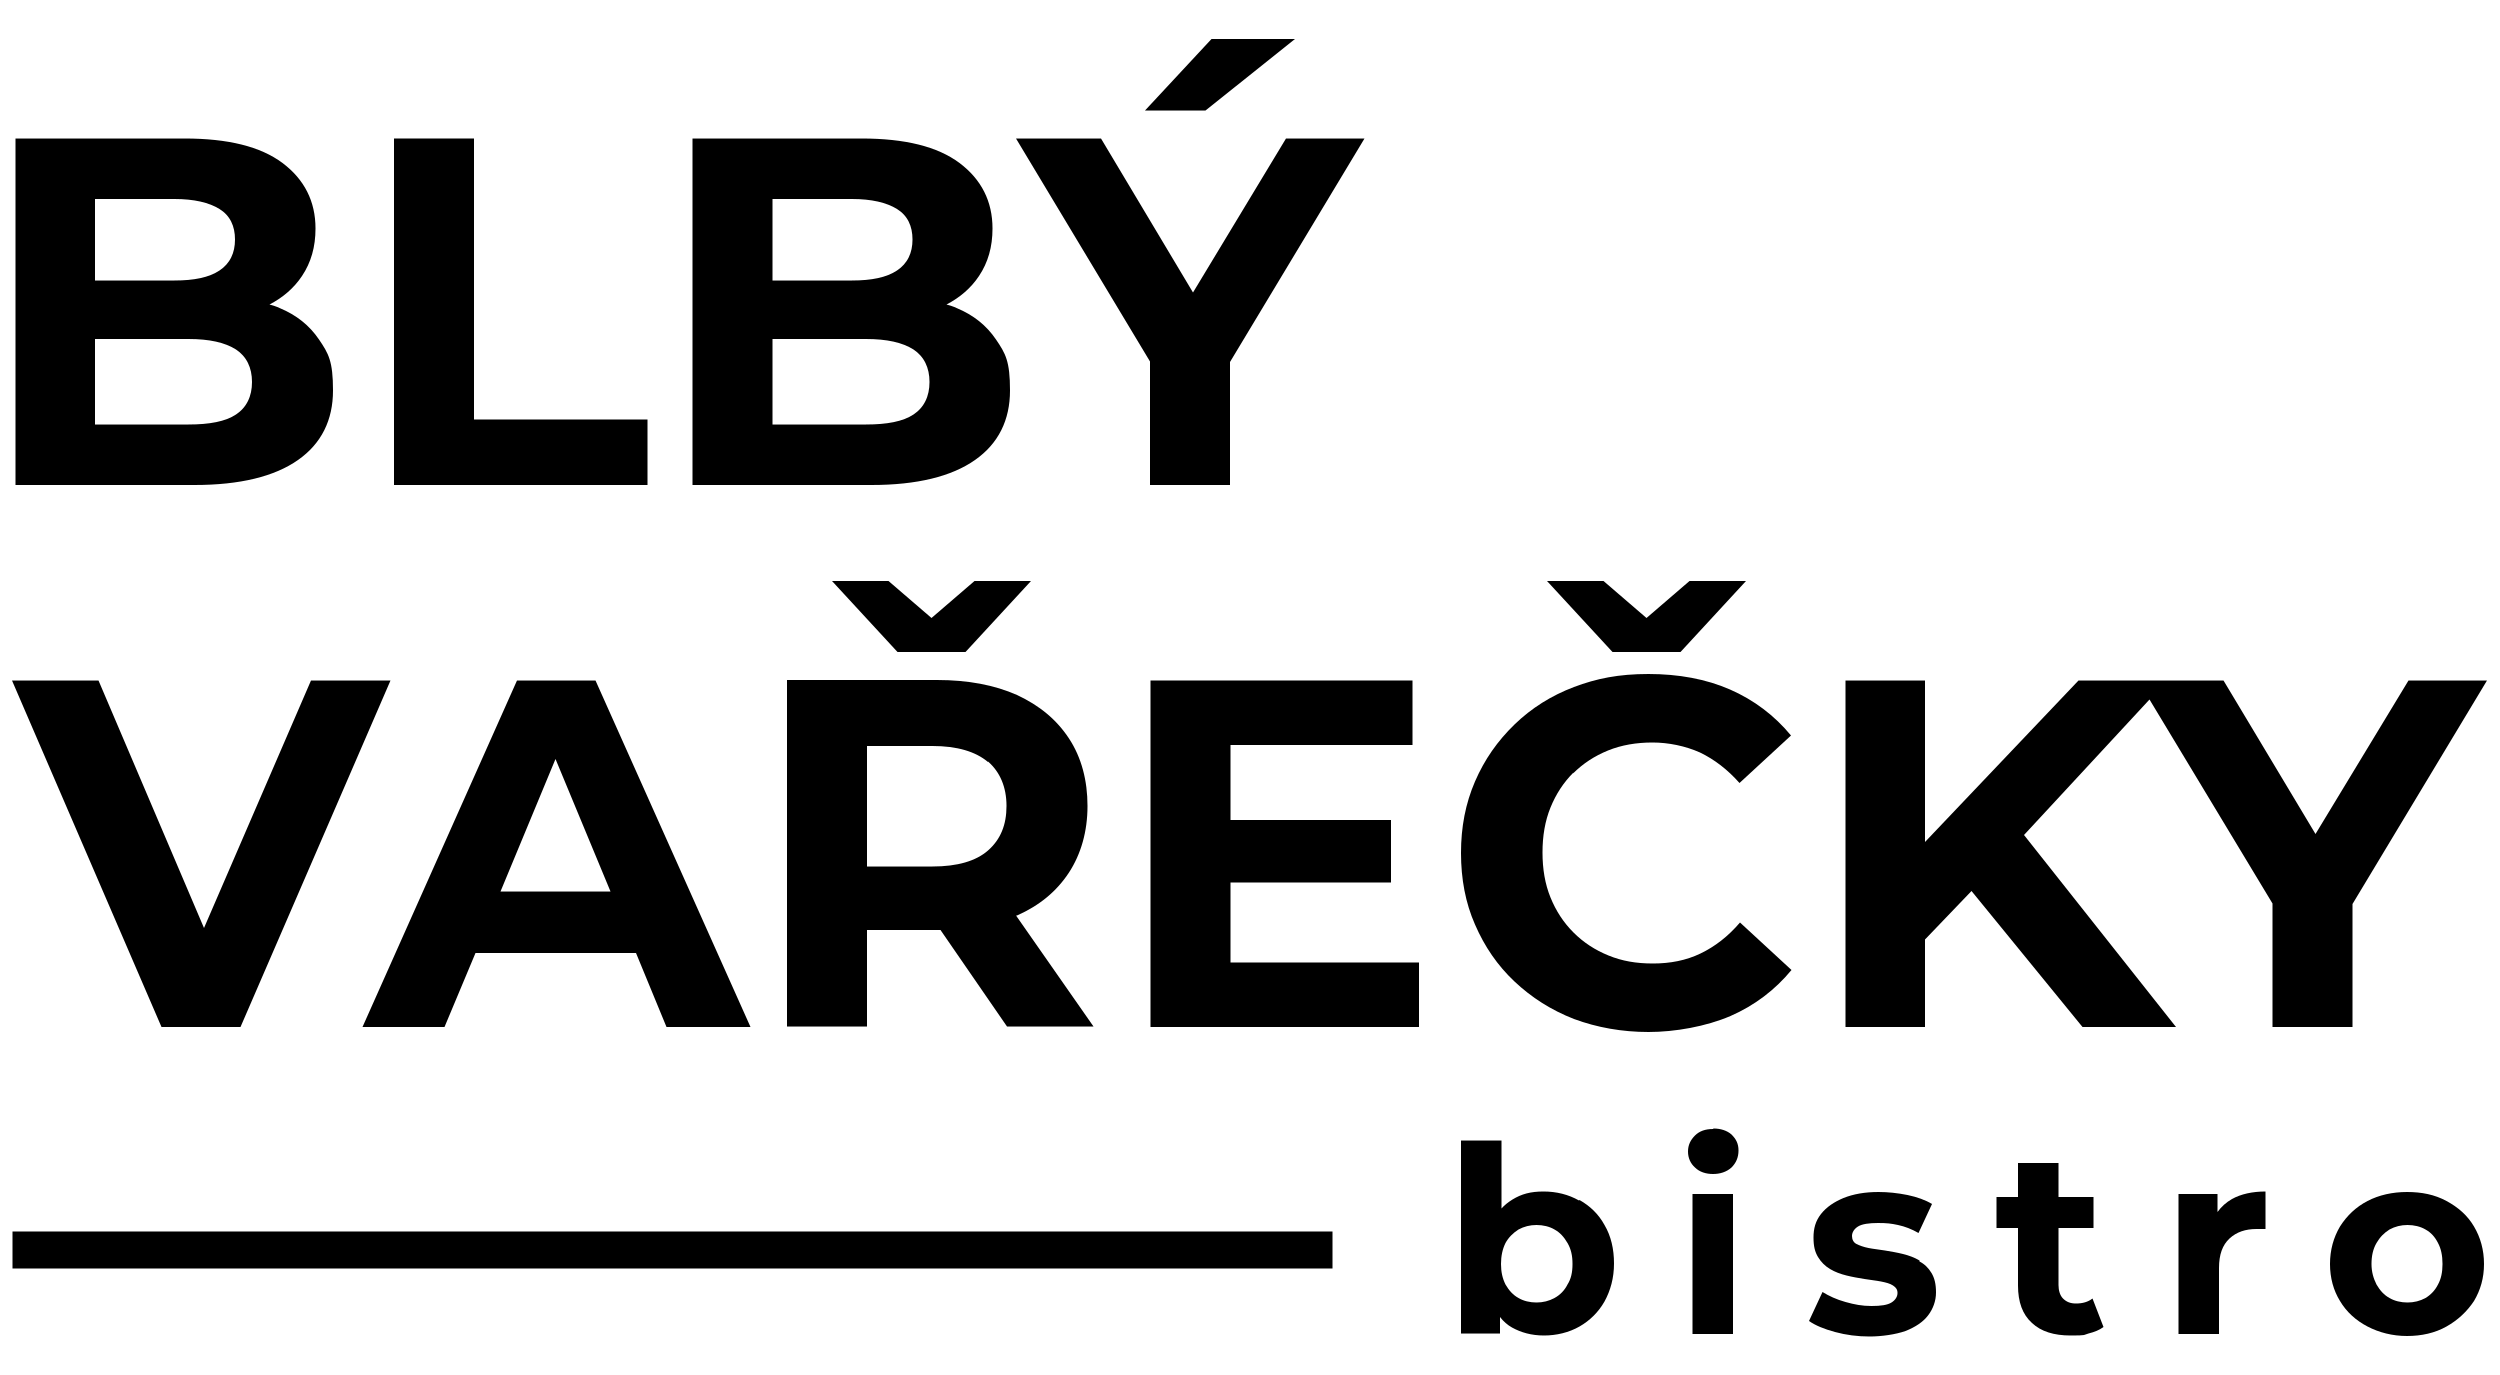
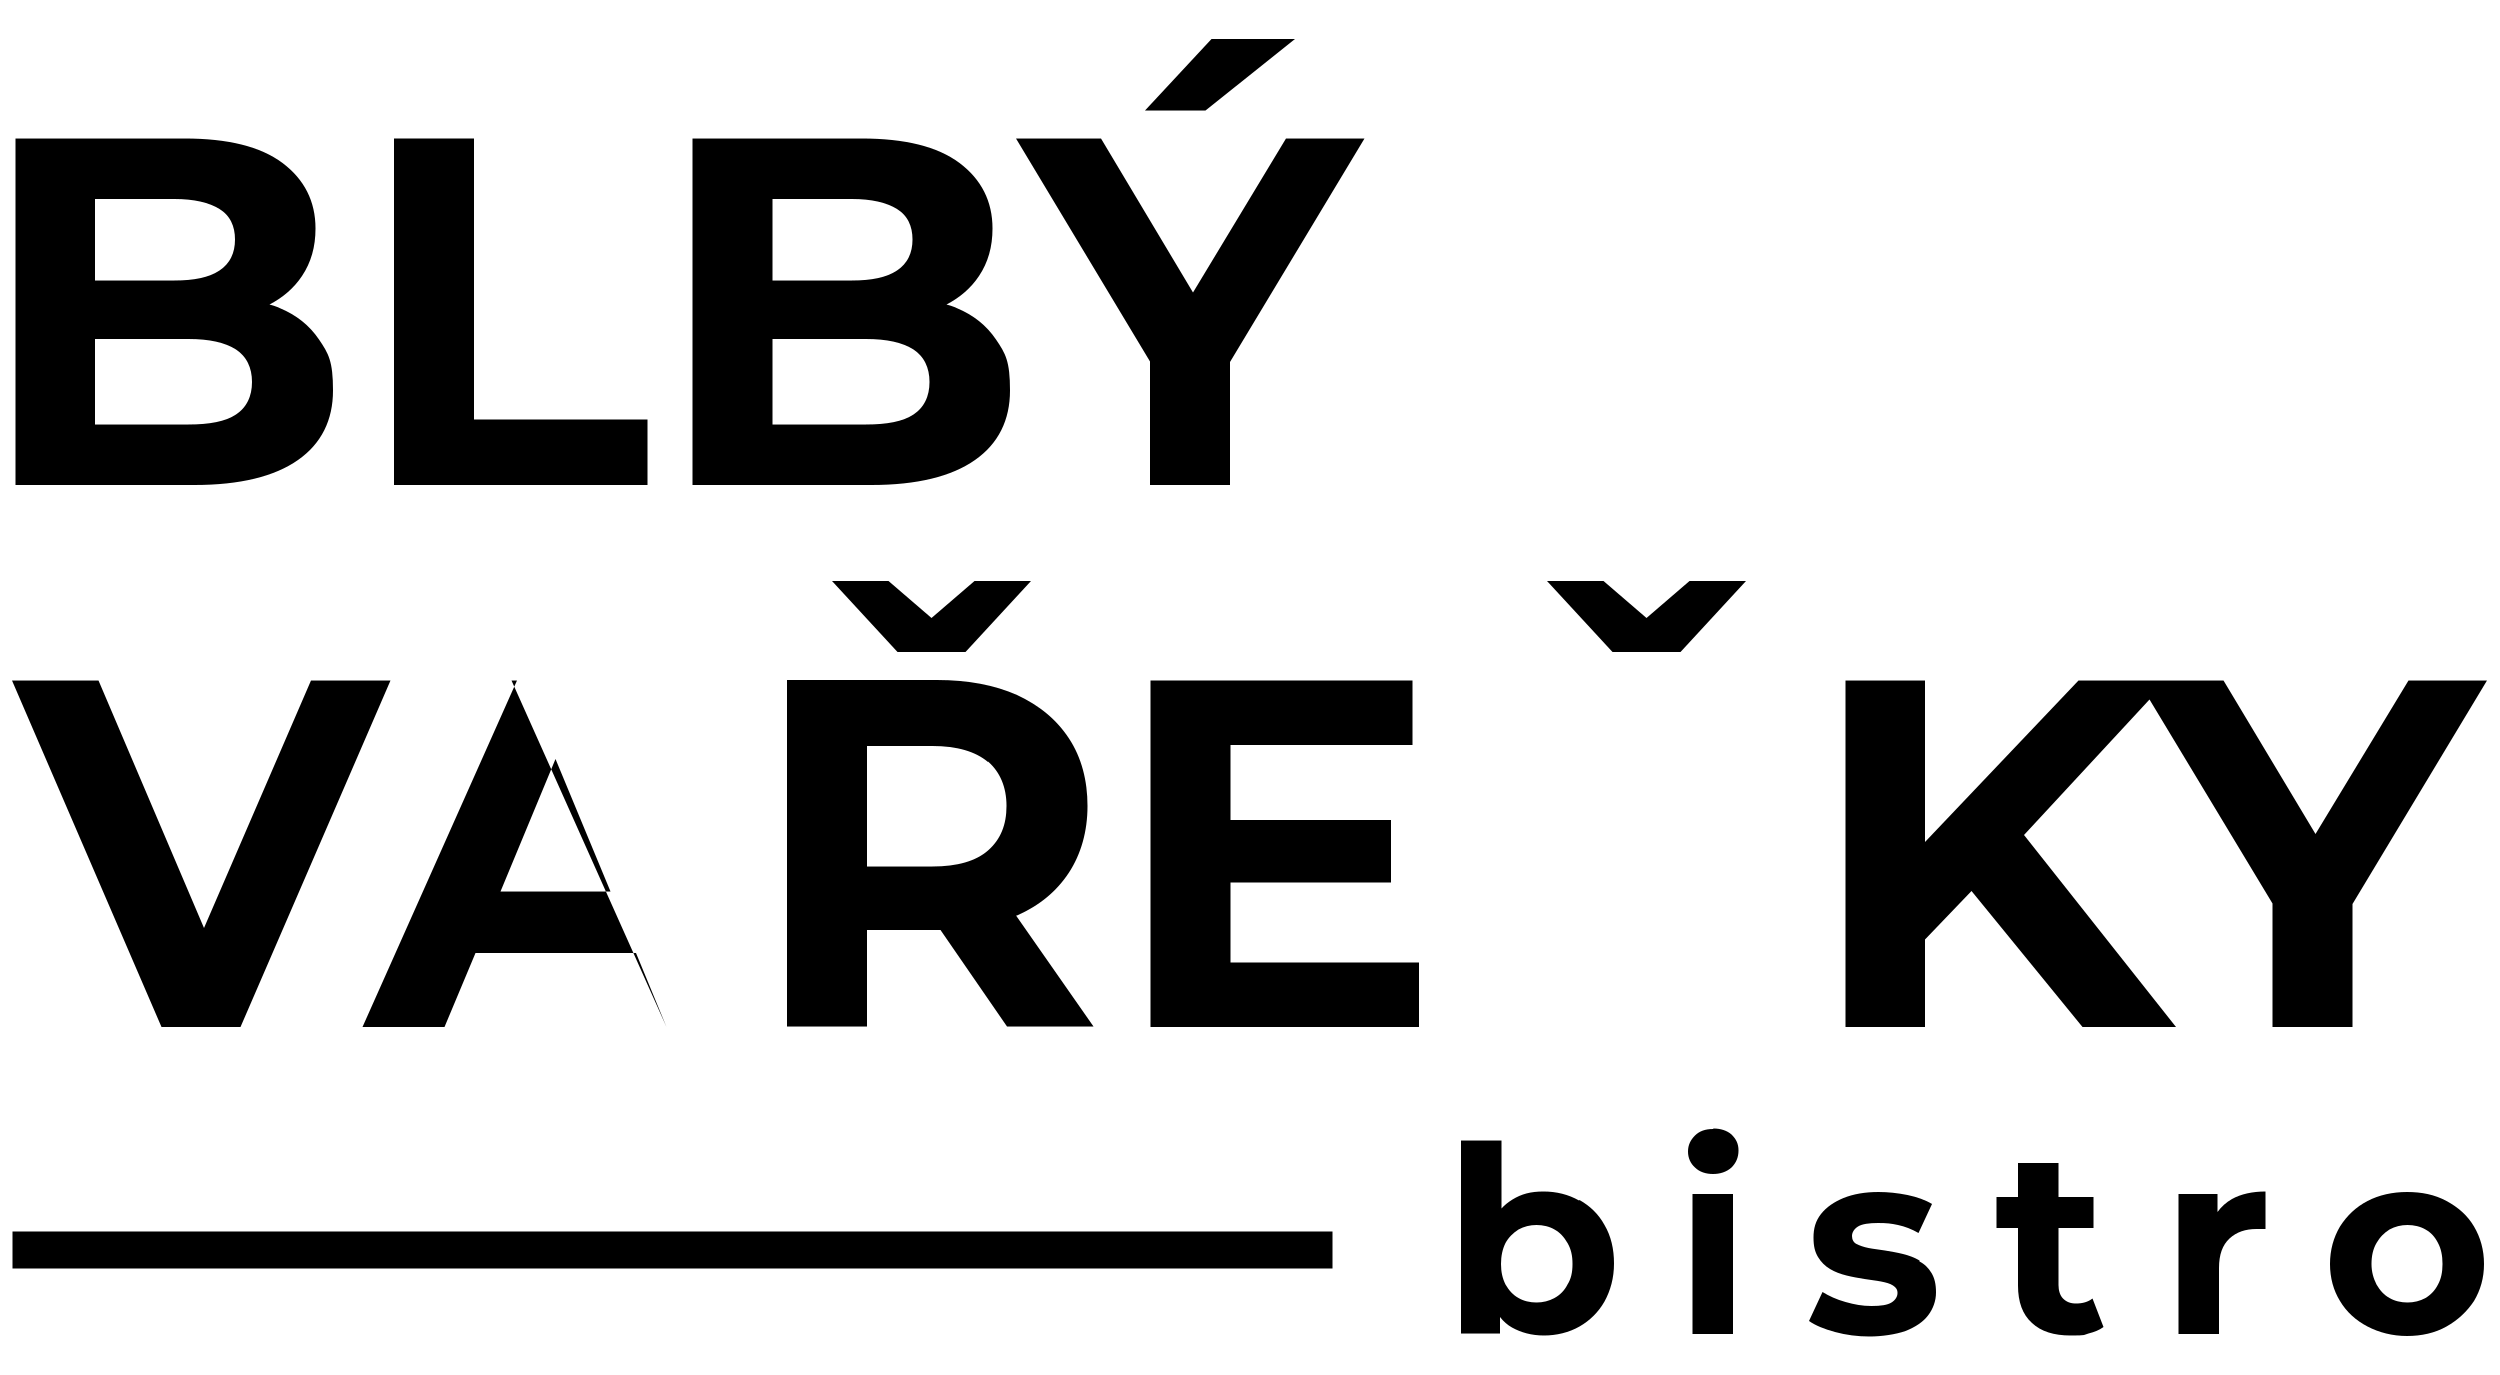
<svg xmlns="http://www.w3.org/2000/svg" id="Vrstva_1" version="1.1" viewBox="0 0 500 275">
  <g>
    <path d="M59.6,92c4.7-3.3,7-8,7-13.9s-.9-7.4-2.8-10.2c-1.9-2.8-4.5-4.9-7.9-6.3-.6-.3-1.3-.5-2-.7,2.7-1.4,4.9-3.3,6.5-5.7,1.8-2.7,2.7-5.8,2.7-9.5,0-5.4-2.2-9.8-6.6-13.1-4.4-3.3-10.9-4.9-19.6-4.9H3.1v69.3h35.8c9.1,0,16-1.7,20.7-5ZM34.9,39.8c3.9,0,6.9.7,9,2s3.1,3.4,3.1,6.1-1,4.8-3.1,6.2-5.1,2-9,2h-15.9v-16.3h15.9ZM19,84.9v-17.1h18.7c4.2,0,7.3.7,9.5,2.1,2.1,1.4,3.2,3.6,3.2,6.5s-1.1,5.1-3.2,6.5c-2.1,1.4-5.3,2-9.5,2h-18.7Z" />
    <polygon points="129.5 83.9 94.8 83.9 94.8 27.7 78.8 27.7 78.8 97 129.5 97 129.5 83.9" />
    <path d="M195,92c4.7-3.3,7-8,7-13.9s-.9-7.4-2.8-10.2c-1.9-2.8-4.5-4.9-7.9-6.3-.6-.3-1.3-.5-2-.7,2.7-1.4,4.9-3.3,6.5-5.7,1.8-2.7,2.7-5.8,2.7-9.5,0-5.4-2.2-9.8-6.6-13.1s-10.9-4.9-19.6-4.9h-33.8v69.3h35.8c9.1,0,16-1.7,20.7-5ZM170.4,39.8c3.9,0,6.9.7,9,2s3.1,3.4,3.1,6.1-1,4.8-3.1,6.2-5.1,2-9,2h-15.9v-16.3h15.9ZM154.5,84.9v-17.1h18.7c4.2,0,7.3.7,9.5,2.1,2.1,1.4,3.2,3.6,3.2,6.5s-1.1,5.1-3.2,6.5c-2.1,1.4-5.3,2-9.5,2h-18.7Z" />
    <polygon points="230 97 246 97 246 72.4 272.9 27.7 257.2 27.7 238.6 58.5 220.2 27.7 203.2 27.7 230 72.3 230 97" />
    <polygon points="259 7.8 242.3 7.8 229 22.1 241.1 22.1 259 7.8" />
    <polygon points="62.2 136.1 40.8 185.6 19.7 136.1 2.4 136.1 32.3 205.4 48.1 205.4 78.1 136.1 62.2 136.1" />
-     <path d="M103.4,136.1l-30.9,69.3h16.4l6.2-14.8h32.1l6.1,14.8h16.8l-31-69.3h-15.8ZM100.1,178.3l11-26.5,11,26.5h-22Z" />
+     <path d="M103.4,136.1l-30.9,69.3h16.4l6.2-14.8h32.1l6.1,14.8l-31-69.3h-15.8ZM100.1,178.3l11-26.5,11,26.5h-22Z" />
    <path d="M203.4,183.1c4.5-2,7.9-4.8,10.4-8.6,2.4-3.7,3.7-8.2,3.7-13.3s-1.2-9.7-3.7-13.5-5.9-6.6-10.4-8.7c-4.5-2-9.8-3-16-3h-30v69.3h16v-19.3h14c.3,0,.5,0,.7,0l13.3,19.3h17.3l-15.5-22.2s0,0,.1,0ZM197.6,152.3c2.4,2.1,3.7,5.1,3.7,8.9s-1.2,6.7-3.7,8.9c-2.4,2.1-6.1,3.2-11.1,3.2h-13.1v-24.1h13.1c4.9,0,8.6,1.1,11.1,3.2Z" />
    <polygon points="186.3 123.6 177.7 116.2 166.4 116.2 179.5 130.4 193.1 130.4 206.2 116.2 194.9 116.2 186.3 123.6" />
    <polygon points="246.1 176.5 278.2 176.5 278.2 164 246.1 164 246.1 149 282.5 149 282.5 136.1 230.1 136.1 230.1 205.4 283.8 205.4 283.8 192.5 246.1 192.5 246.1 176.5" />
    <polygon points="336.1 130.4 349.2 116.2 337.9 116.2 329.3 123.6 320.7 116.2 309.4 116.2 322.5 130.4 336.1 130.4" />
-     <path d="M314.6,154.7c2-2,4.3-3.5,7-4.6,2.7-1.1,5.7-1.6,8.9-1.6s6.6.7,9.5,2c2.9,1.4,5.5,3.4,7.9,6.1l10.3-9.5c-3.3-4-7.4-7.1-12.2-9.2-4.8-2.1-10.3-3.1-16.3-3.1s-10.4.9-14.9,2.6-8.5,4.2-11.9,7.5-6,7-7.9,11.4c-1.9,4.4-2.8,9.1-2.8,14.3s.9,10,2.8,14.3c1.9,4.4,4.5,8.2,7.9,11.4,3.4,3.2,7.3,5.7,11.9,7.5,4.6,1.7,9.6,2.6,14.9,2.6s11.5-1.1,16.4-3.2c4.8-2.1,8.9-5.2,12.2-9.2l-10.3-9.5c-2.4,2.8-5,4.8-7.9,6.2-2.9,1.4-6.1,2-9.5,2s-6.2-.5-8.9-1.6-5-2.6-7-4.6-3.5-4.3-4.6-7c-1.1-2.7-1.6-5.7-1.6-9s.5-6.3,1.6-9c1.1-2.7,2.6-5,4.6-7Z" />
    <polygon points="497.4 136.1 481.7 136.1 463.1 166.8 444.7 136.1 433.5 136.1 427.6 136.1 415.7 136.1 385 168.4 385 136.1 369.1 136.1 369.1 205.4 385 205.4 385 187.9 394.3 178.2 416.5 205.4 435.2 205.4 404.8 167 429.9 139.9 454.5 180.7 454.5 205.4 470.5 205.4 470.5 180.8 497.4 136.1" />
  </g>
  <g>
    <path d="M315.8,240.1c-2.1-1.2-4.5-1.8-7.1-1.8s-4.4.5-6.2,1.6c-.8.5-1.6,1.1-2.2,1.8v-13.6h-8.1v38.6h7.8v-3.3c.7.9,1.5,1.6,2.4,2.1,1.8,1,3.9,1.6,6.4,1.6s5-.6,7.1-1.8c2.1-1.2,3.8-2.9,5-5,1.2-2.2,1.9-4.7,1.9-7.6s-.6-5.5-1.9-7.7c-1.2-2.2-2.9-3.8-5-5ZM313.5,256.9c-.6,1.2-1.5,2.1-2.6,2.7-1.1.6-2.3.9-3.6.9s-2.6-.3-3.6-.9c-1.1-.6-1.9-1.5-2.6-2.7-.6-1.2-.9-2.5-.9-4.1s.3-3,.9-4.2c.6-1.1,1.5-2,2.6-2.7,1.1-.6,2.3-.9,3.6-.9s2.6.3,3.6.9c1.1.6,1.9,1.5,2.6,2.7s1,2.5,1,4.2-.3,3-1,4.1Z" />
    <rect x="338.5" y="238.8" width="8.1" height="28" />
    <path d="M342.6,225.8c-1.5,0-2.7.4-3.6,1.3-.9.9-1.4,1.9-1.4,3.2s.5,2.4,1.4,3.2c.9.9,2.2,1.3,3.6,1.3s2.7-.4,3.7-1.3c.9-.9,1.4-2,1.4-3.4s-.5-2.3-1.4-3.2c-.9-.8-2.2-1.2-3.6-1.2Z" />
    <path d="M383.9,252.1c-1-.6-2.1-1-3.3-1.3-1.2-.3-2.4-.5-3.6-.7-1.2-.2-2.3-.3-3.3-.5-1-.2-1.8-.5-2.4-.8-.6-.3-.9-.9-.9-1.6s.4-1.4,1.2-1.9c.8-.5,2.2-.7,4-.7s2.6.1,4,.4,2.7.8,4.1,1.6l2.7-5.8c-1.3-.8-3-1.4-4.9-1.8-2-.4-3.9-.6-5.8-.6-2.7,0-5,.4-7,1.2-1.9.8-3.4,1.8-4.5,3.2s-1.5,2.9-1.5,4.7.3,2.9.9,3.9c.6,1,1.4,1.8,2.4,2.4,1,.6,2.1,1,3.3,1.3,1.2.3,2.4.5,3.6.7,1.2.2,2.3.3,3.3.5,1,.2,1.8.4,2.4.8s.9.8.9,1.5-.4,1.4-1.2,1.9c-.8.5-2.1.7-4,.7s-3.4-.3-5.2-.8c-1.8-.5-3.3-1.2-4.6-2l-2.7,5.8c1.3.9,3,1.6,5.2,2.2s4.5.9,6.9.9,5.2-.4,7.2-1.1c2-.8,3.5-1.8,4.5-3.1,1-1.3,1.6-2.9,1.6-4.6s-.3-2.9-.9-3.9c-.6-1-1.4-1.8-2.4-2.3Z" />
    <path d="M415.2,260.7c-1.1,0-1.9-.3-2.6-1-.6-.6-.9-1.6-.9-2.7v-11.4h7v-6.2h-7v-6.8h-8.1v6.8h-4.3v6.2h4.3v11.5c0,3.3.9,5.8,2.8,7.5,1.8,1.7,4.4,2.5,7.7,2.5s2.5-.1,3.6-.4c1.2-.3,2.2-.7,3-1.3l-2.2-5.7c-.9.7-2,1-3.3,1Z" />
    <path d="M443.5,242.5v-3.7h-7.8v28h8.1v-13.2c0-2.7.7-4.6,2.1-5.9,1.4-1.3,3.2-1.9,5.4-1.9s.6,0,.9,0,.6,0,.9,0v-7.5c-2.6,0-4.9.5-6.7,1.5-1.2.7-2.1,1.5-2.9,2.6Z" />
    <path d="M494.8,245.3c-1.3-2.2-3.1-3.8-5.5-5.1s-5-1.8-7.9-1.8-5.6.6-7.9,1.8c-2.3,1.2-4.1,2.9-5.5,5.1-1.3,2.2-2,4.7-2,7.5s.7,5.3,2,7.4c1.3,2.2,3.2,3.9,5.5,5.1,2.3,1.2,5,1.9,7.9,1.9s5.6-.6,7.9-1.9,4.1-3,5.5-5.1c1.3-2.2,2-4.6,2-7.4s-.7-5.3-2-7.5ZM487.6,256.9c-.6,1.2-1.5,2.1-2.5,2.7-1.1.6-2.3.9-3.6.9s-2.6-.3-3.6-.9c-1.1-.6-1.9-1.5-2.6-2.7-.6-1.2-1-2.5-1-4.1s.3-3,1-4.2,1.5-2,2.6-2.7c1.1-.6,2.3-.9,3.6-.9s2.6.3,3.6.9c1.1.6,1.9,1.5,2.5,2.7.6,1.1.9,2.5.9,4.2s-.3,3-.9,4.1Z" />
  </g>
  <rect x="130.7" y="118" width="7.4" height="264" transform="translate(-115.5 384.4) rotate(-90)" />
</svg>